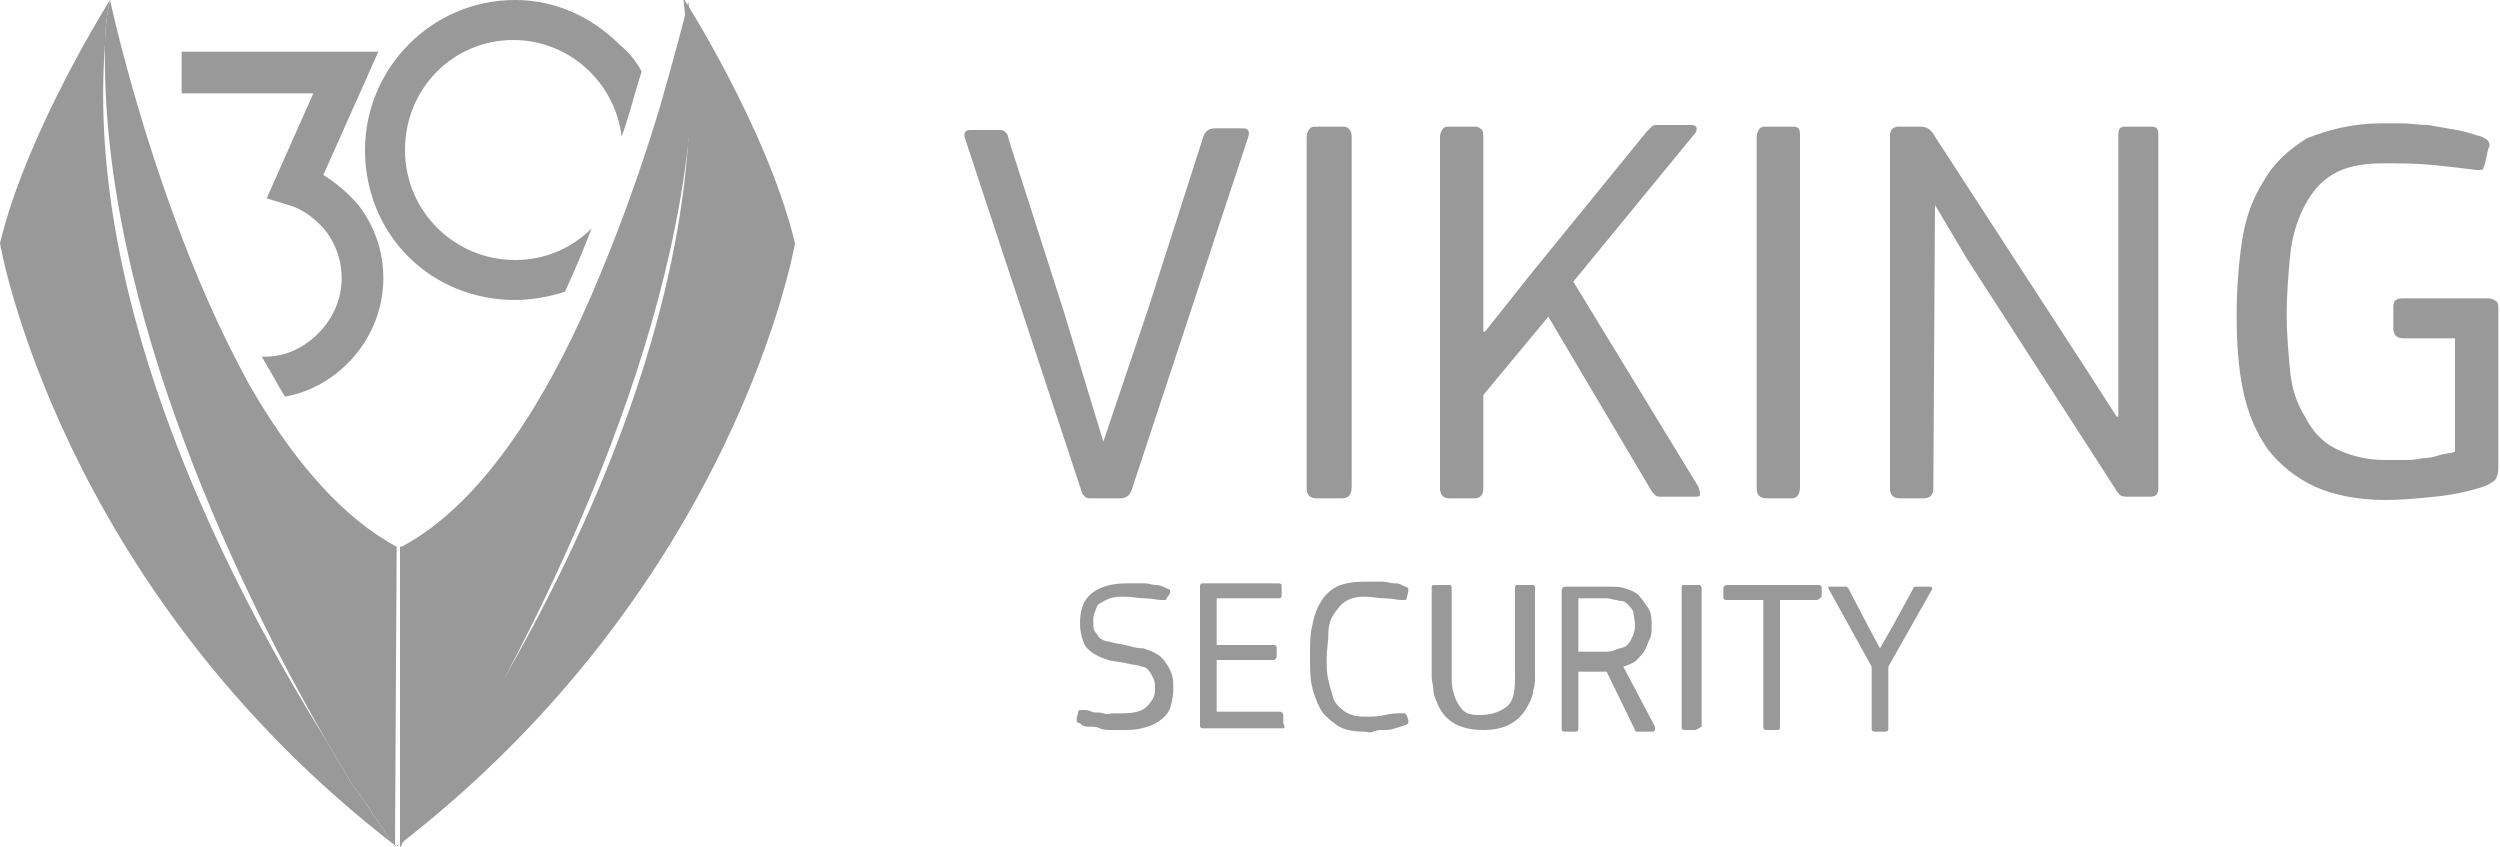
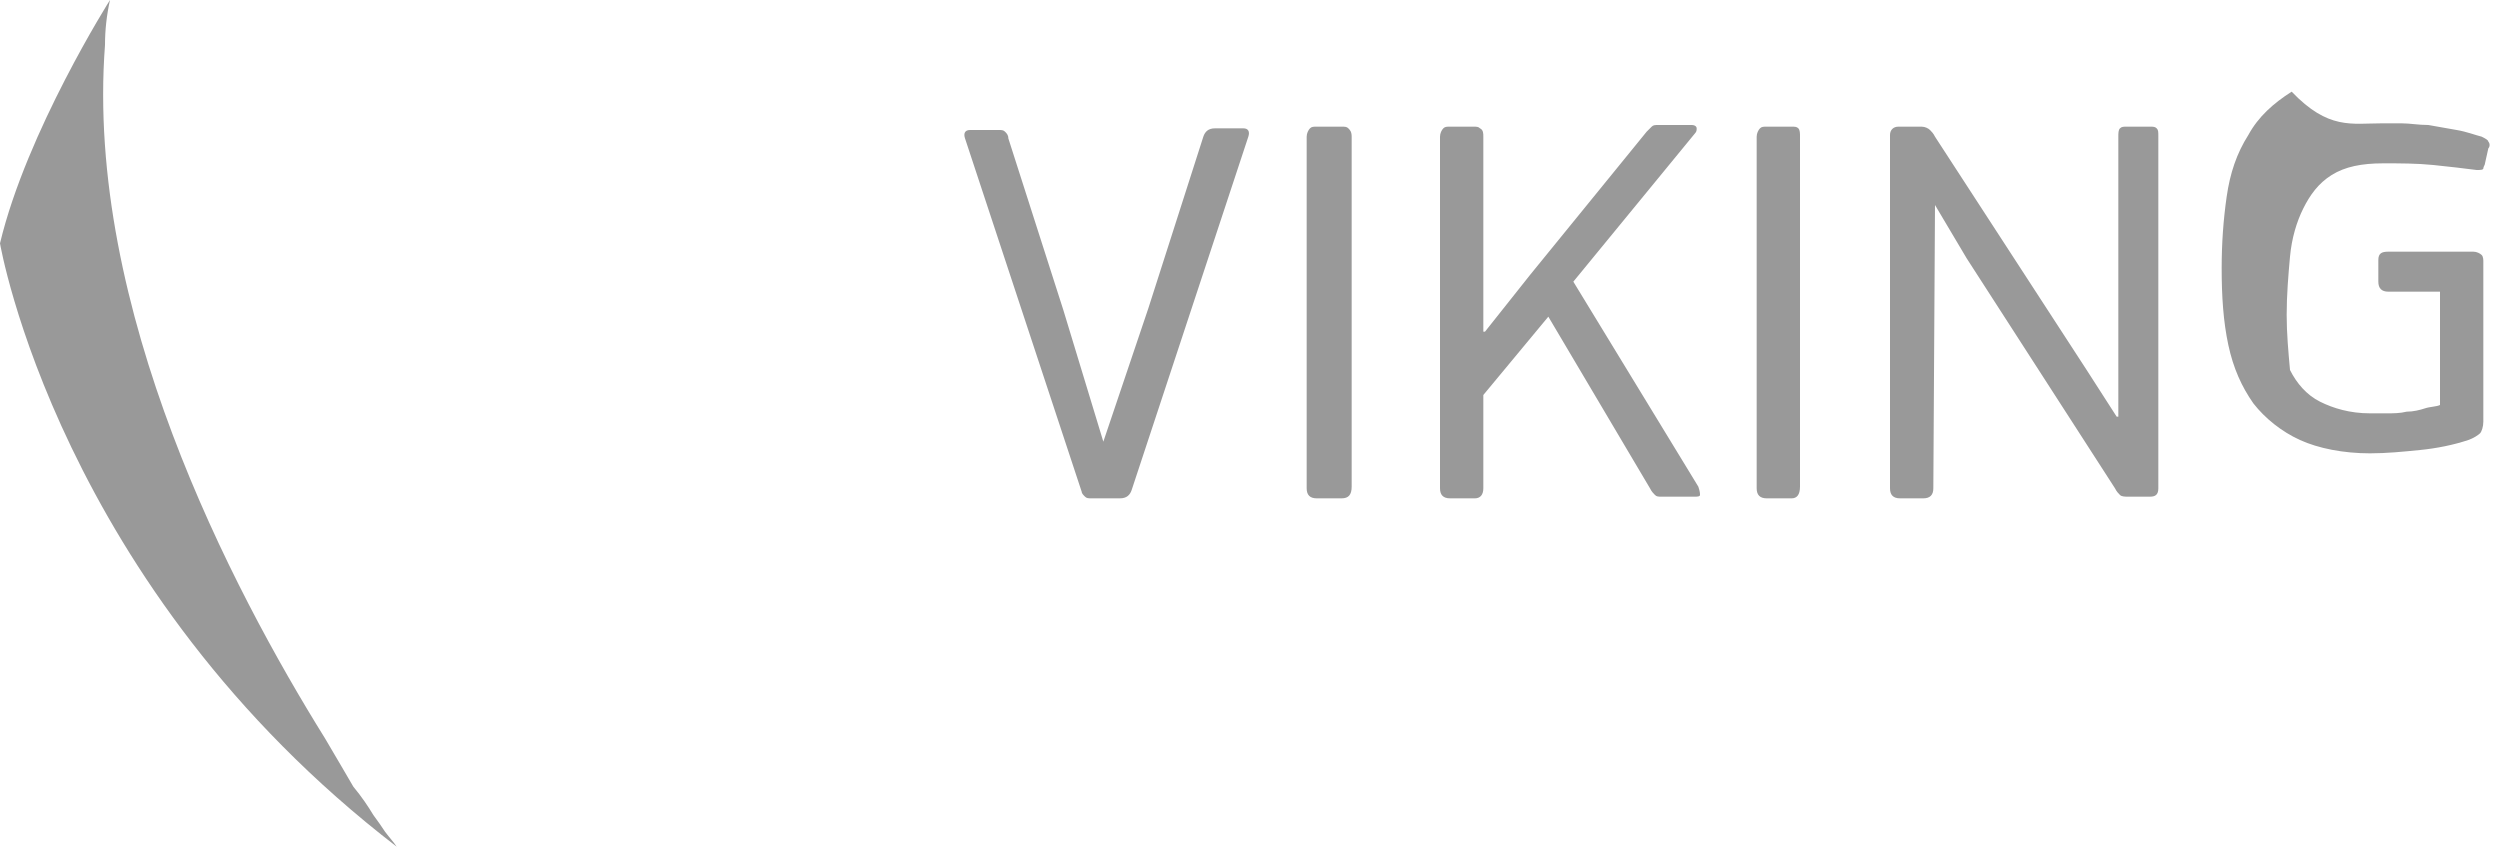
<svg xmlns="http://www.w3.org/2000/svg" id="Layer_2_00000080205866267000693230000004158801616963755694_" x="0px" y="0px" viewBox="0 0 150 50.8" style="enable-background:new 0 0 150 50.8;" xml:space="preserve">
  <style type="text/css">	.st0{fill:#999999;}</style>
  <g id="rgb_logod">
    <g id="viking-security-30-logo-landscape">
-       <path id="logotext-security" class="st0" d="M70.4,41.3c0,0.5-0.1,0.9-0.2,1.2s-0.4,0.6-0.7,0.8c-0.3,0.2-0.6,0.3-1,0.4   s-0.8,0.1-1.2,0.1c-0.2,0-0.4,0-0.6,0s-0.5,0-0.7-0.1s-0.4-0.1-0.7-0.1s-0.4-0.1-0.5-0.2c-0.1,0-0.2-0.1-0.2-0.1s0-0.1,0-0.2   l0.1-0.4c0-0.1,0.1-0.1,0.2-0.1c0.2,0,0.4,0,0.6,0.1s0.4,0,0.7,0.1s0.4,0,0.6,0c0.2,0,0.3,0,0.5,0c0.7,0,1.2-0.1,1.5-0.4   s0.5-0.6,0.5-1c0-0.3,0-0.5-0.1-0.7c-0.1-0.2-0.2-0.4-0.3-0.5S68.7,40,68.5,40c-0.2-0.1-0.5-0.1-0.9-0.2c-0.4-0.1-0.8-0.1-1.1-0.2   c-0.3-0.1-0.6-0.2-0.9-0.4s-0.5-0.4-0.6-0.7s-0.2-0.6-0.2-1.1c0-0.8,0.2-1.4,0.7-1.8c0.5-0.4,1.2-0.6,2.1-0.6c0.1,0,0.3,0,0.5,0   c0.2,0,0.4,0,0.6,0s0.4,0.1,0.7,0.1c0.2,0,0.4,0.1,0.6,0.2c0.1,0,0.2,0.1,0.2,0.1c0,0,0,0.1,0,0.2L70,35.9c0,0,0,0.1-0.1,0.1   c0,0-0.1,0-0.2,0c-0.3,0-0.6-0.1-1-0.1c-0.4,0-0.8-0.1-1.2-0.1c-0.3,0-0.6,0-0.9,0.1s-0.4,0.2-0.6,0.3s-0.2,0.3-0.3,0.5   c-0.1,0.2-0.1,0.4-0.1,0.6c0,0.3,0,0.5,0.1,0.6s0.2,0.3,0.3,0.4c0.2,0.1,0.3,0.2,0.6,0.2c0.2,0.1,0.5,0.1,0.9,0.2   c0.4,0.1,0.7,0.2,1.1,0.2c0.3,0.1,0.6,0.2,0.9,0.4s0.4,0.4,0.6,0.7C70.4,40.5,70.4,40.9,70.4,41.3L70.4,41.3L70.4,41.3z M77,43.7   c0,0-0.1,0-0.2,0h-4.6c-0.2,0-0.2-0.1-0.2-0.2v-8.3c0-0.2,0.1-0.2,0.2-0.2h4.5c0.2,0,0.2,0.1,0.2,0.2v0.5c0,0.2-0.1,0.2-0.2,0.2   H73v2.8h3.4c0.2,0,0.2,0.1,0.2,0.2v0.5c0,0.1-0.1,0.2-0.2,0.2H73v3.1h3.8c0.1,0,0.2,0.1,0.2,0.2v0.5C77.1,43.6,77.1,43.7,77,43.7   L77,43.7L77,43.7z M81.9,34.9c0.1,0,0.3,0,0.5,0c0.2,0,0.4,0,0.6,0c0.2,0,0.4,0.1,0.7,0.1s0.4,0.1,0.6,0.2c0.1,0,0.2,0.1,0.2,0.1   s0,0.1,0,0.2l-0.1,0.4c0,0,0,0.1-0.1,0.1s-0.1,0-0.2,0c-0.3,0-0.6-0.1-1-0.1s-0.8-0.1-1.2-0.1c-0.5,0-0.9,0.1-1.2,0.3   c-0.3,0.2-0.5,0.5-0.7,0.8c-0.2,0.3-0.3,0.7-0.3,1.2c0,0.4-0.1,0.9-0.1,1.4c0,0.4,0,0.9,0.1,1.3s0.2,0.8,0.3,1.1s0.4,0.6,0.7,0.8   s0.7,0.3,1.2,0.3c0.4,0,0.8,0,1.2-0.1s0.7-0.1,1-0.1c0.1,0,0.2,0,0.2,0c0,0,0.1,0.1,0.1,0.1l0.1,0.3c0,0.1,0,0.1,0,0.2   c0,0-0.1,0.1-0.2,0.1c-0.2,0.1-0.3,0.1-0.6,0.2s-0.4,0.1-0.7,0.1c-0.2,0-0.4,0-0.6,0.1s-0.4,0-0.5,0c-0.7,0-1.3-0.1-1.7-0.4   s-0.8-0.6-1-1c-0.2-0.4-0.4-0.9-0.5-1.4c-0.1-0.5-0.1-1.1-0.1-1.7s0-1.2,0.1-1.7s0.2-1,0.5-1.5c0.2-0.4,0.6-0.8,1-1   S81.2,34.9,81.9,34.9L81.9,34.9L81.9,34.9z M88.8,42.9c0.7,0,1.2-0.2,1.6-0.5s0.5-0.9,0.5-1.7v-5.4c0-0.1,0-0.2,0.1-0.2   s0.1,0,0.2,0h0.6c0.1,0,0.1,0,0.2,0s0.1,0.1,0.1,0.2v5.3c0,0.3,0,0.5-0.1,0.8c0,0.2-0.1,0.5-0.2,0.7c-0.3,0.6-0.6,1-1.1,1.3   c-0.5,0.3-1.1,0.4-1.7,0.4c-1.5,0-2.4-0.6-2.8-1.7c-0.1-0.2-0.2-0.5-0.2-0.7c0-0.3-0.1-0.5-0.1-0.8v-5.3c0-0.1,0-0.2,0.1-0.2   c0,0,0.1,0,0.2,0h0.6c0.1,0,0.1,0,0.2,0s0.1,0.1,0.1,0.2v5.4c0,0.7,0.2,1.3,0.5,1.7S88.1,42.9,88.8,42.9L88.8,42.9L88.8,42.9z    M99.3,43.6c0,0.1,0,0.1,0,0.2c0,0-0.1,0.1-0.1,0.1h-0.8c-0.1,0-0.1,0-0.2,0s-0.1-0.1-0.1-0.1l-1.7-3.5h-1.7v3.4   c0,0.2-0.1,0.2-0.2,0.2h-0.6c-0.2,0-0.2-0.1-0.2-0.2v-8.3c0-0.1,0.1-0.2,0.2-0.2h2.7c0.3,0,0.6,0,0.9,0.1s0.6,0.2,0.8,0.4   c0.2,0.2,0.4,0.5,0.6,0.8s0.2,0.7,0.2,1.1c0,0.2,0,0.5-0.1,0.7s-0.2,0.5-0.3,0.7s-0.3,0.4-0.5,0.6s-0.5,0.3-0.8,0.4L99.3,43.6   C99.3,43.6,99.3,43.6,99.3,43.6z M98.1,37.5c0-0.3-0.1-0.6-0.1-0.8c-0.1-0.2-0.2-0.3-0.4-0.5S97.2,36.1,97,36   c-0.2,0-0.4-0.1-0.6-0.1h-1.7v3.2h1.6c0.2,0,0.4,0,0.6-0.1s0.4-0.1,0.6-0.2s0.3-0.3,0.4-0.5S98.1,37.9,98.1,37.5L98.1,37.5   L98.1,37.5z M101.7,43.8h-0.6c-0.2,0-0.2-0.1-0.2-0.2v-8.3c0-0.1,0-0.2,0.1-0.2s0.1,0,0.2,0h0.6c0.1,0,0.1,0,0.2,0   c0,0,0.1,0.1,0.1,0.2v8.3C101.9,43.7,101.8,43.8,101.7,43.8C101.7,43.8,101.7,43.8,101.7,43.8z M109,36h-2.2v7.6   c0,0.2-0.1,0.2-0.2,0.2H106c-0.2,0-0.2-0.1-0.2-0.2V36h-2.2c-0.2,0-0.2-0.1-0.2-0.2v-0.5c0-0.1,0.1-0.2,0.2-0.2h5.5   c0.2,0,0.2,0.1,0.2,0.2v0.5C109.2,35.9,109.1,36,109,36L109,36z M112.8,38.9l0.8-1.4l1.2-2.2c0-0.1,0.1-0.1,0.1-0.1s0.1,0,0.2,0   h0.7c0.1,0,0.2,0.1,0.1,0.2l-2.6,4.6v3.7c0,0.2-0.1,0.2-0.2,0.2h-0.6c-0.2,0-0.2-0.1-0.2-0.2v-3.7l-2.6-4.7c0,0,0-0.1,0-0.1   s0.1,0,0.1,0h0.8c0.1,0,0.1,0,0.2,0c0,0,0.1,0.1,0.1,0.1l1.2,2.3L112.8,38.9L112.8,38.9L112.8,38.9L112.8,38.9z" />
-       <path id="logotext-viking" class="st0" d="M66.2,26.5L66.2,26.5l2.7-8l3.3-10.3c0.1-0.3,0.3-0.5,0.7-0.5h1.7   c0.3,0,0.4,0.2,0.3,0.5l-7,21.2c-0.1,0.3-0.3,0.5-0.7,0.5h-1.7c-0.2,0-0.3,0-0.4-0.1c-0.1-0.1-0.2-0.2-0.2-0.3l-7-21.2   c-0.1-0.3,0-0.5,0.3-0.5h1.7c0.2,0,0.3,0,0.4,0.1c0.1,0.1,0.2,0.2,0.2,0.4l3.3,10.3L66.2,26.5L66.2,26.5L66.2,26.5z M80.5,29.9H79   c-0.4,0-0.6-0.2-0.6-0.6V8.2c0-0.2,0.1-0.4,0.2-0.5s0.2-0.1,0.4-0.1h1.5c0.2,0,0.3,0,0.4,0.1s0.2,0.2,0.2,0.5v21   C81.1,29.7,80.9,29.9,80.5,29.9L80.5,29.9L80.5,29.9z M102,29.7c0,0.1-0.2,0.1-0.3,0.1h-2c-0.2,0-0.3,0-0.4-0.1s-0.2-0.2-0.3-0.4   l-6.1-10.3L89,23.7v5.6c0,0.4-0.2,0.6-0.5,0.6H87c-0.4,0-0.6-0.2-0.6-0.6V8.2c0-0.2,0.1-0.4,0.2-0.5s0.2-0.1,0.4-0.1h1.4   c0.2,0,0.3,0,0.4,0.1C89,7.8,89,8,89,8.2v11.7l0.1,0l2.7-3.4l7-8.6c0.1-0.1,0.2-0.2,0.3-0.3c0.1-0.1,0.2-0.1,0.4-0.1h2   c0.2,0,0.3,0.1,0.3,0.2s0,0.2-0.1,0.3l-7.3,8.9l7.5,12.3C102,29.5,102,29.6,102,29.7L102,29.7L102,29.7z M107.5,29.9H106   c-0.4,0-0.6-0.2-0.6-0.6V8.2c0-0.2,0.1-0.4,0.2-0.5s0.2-0.1,0.4-0.1h1.5c0.2,0,0.3,0,0.4,0.1S108,8,108,8.2v21   C108,29.7,107.8,29.9,107.5,29.9L107.5,29.9L107.5,29.9z M116.1,12.3L116.1,12.3l-0.1,17c0,0.4-0.2,0.6-0.6,0.6h-1.4   c-0.4,0-0.6-0.2-0.6-0.6V8.1c0-0.3,0.2-0.5,0.5-0.5h1.4c0.2,0,0.4,0.1,0.5,0.2c0.1,0.1,0.2,0.2,0.3,0.4l9.1,14L127,25h0.1V8.2   c0-0.2,0-0.4,0.1-0.5s0.2-0.1,0.4-0.1h1.4c0.2,0,0.3,0,0.4,0.1s0.1,0.2,0.1,0.5v21.1c0,0.4-0.2,0.5-0.5,0.5h-1.3   c-0.2,0-0.4,0-0.5-0.1c-0.1-0.1-0.2-0.2-0.3-0.4l-8.9-13.8L116.1,12.3L116.1,12.3L116.1,12.3z M142.9,7.4c0.3,0,0.7,0,1.2,0   s1,0.1,1.6,0.1c0.6,0.1,1.1,0.2,1.7,0.3s1.1,0.3,1.5,0.4c0.2,0.1,0.4,0.2,0.4,0.3c0.1,0.1,0.1,0.3,0,0.4l-0.2,0.9   c0,0.1-0.1,0.2-0.1,0.3s-0.2,0.1-0.4,0.1c-0.8-0.1-1.6-0.2-2.6-0.3s-2-0.1-3-0.1c-1.3,0-2.3,0.2-3.1,0.7c-0.8,0.5-1.3,1.2-1.7,2   c-0.4,0.8-0.7,1.8-0.8,2.9s-0.2,2.3-0.2,3.5c0,1.1,0.1,2.2,0.2,3.3s0.4,2,0.9,2.8c0.4,0.8,1,1.5,1.8,1.9s1.8,0.7,3,0.7   c0.3,0,0.6,0,1,0s0.8,0,1.2-0.1c0.4,0,0.8-0.1,1.1-0.2s0.7-0.1,0.9-0.2v-6.8h-3.1c-0.4,0-0.6-0.2-0.6-0.6v-1.3   c0-0.4,0.2-0.5,0.6-0.5h5.1c0.2,0,0.4,0.1,0.5,0.2c0.1,0.1,0.1,0.3,0.1,0.4v9.6c0,0.3-0.1,0.6-0.2,0.7s-0.4,0.3-0.7,0.4   c-0.9,0.3-1.9,0.5-2.9,0.6c-1,0.1-2,0.2-3,0.2c-1.6,0-3.1-0.3-4.2-0.8s-2.1-1.3-2.8-2.2c-0.7-1-1.2-2.1-1.5-3.5s-0.4-2.9-0.4-4.6   c0-1.5,0.1-2.9,0.3-4.3c0.2-1.4,0.6-2.6,1.3-3.7c0.6-1.1,1.5-1.9,2.6-2.6C139.7,7.8,141.1,7.4,142.9,7.4L142.9,7.4L142.9,7.4z" />
+       <path id="logotext-viking" class="st0" d="M66.2,26.5L66.2,26.5l2.7-8l3.3-10.3c0.1-0.3,0.3-0.5,0.7-0.5h1.7   c0.3,0,0.4,0.2,0.3,0.5l-7,21.2c-0.1,0.3-0.3,0.5-0.7,0.5h-1.7c-0.2,0-0.3,0-0.4-0.1c-0.1-0.1-0.2-0.2-0.2-0.3l-7-21.2   c-0.1-0.3,0-0.5,0.3-0.5h1.7c0.2,0,0.3,0,0.4,0.1c0.1,0.1,0.2,0.2,0.2,0.4l3.3,10.3L66.2,26.5L66.2,26.5L66.2,26.5z M80.5,29.9H79   c-0.4,0-0.6-0.2-0.6-0.6V8.2c0-0.2,0.1-0.4,0.2-0.5s0.2-0.1,0.4-0.1h1.5c0.2,0,0.3,0,0.4,0.1s0.2,0.2,0.2,0.5v21   C81.1,29.7,80.9,29.9,80.5,29.9L80.5,29.9L80.5,29.9z M102,29.7c0,0.1-0.2,0.1-0.3,0.1h-2c-0.2,0-0.3,0-0.4-0.1s-0.2-0.2-0.3-0.4   l-6.1-10.3L89,23.7v5.6c0,0.4-0.2,0.6-0.5,0.6H87c-0.4,0-0.6-0.2-0.6-0.6V8.2c0-0.2,0.1-0.4,0.2-0.5s0.2-0.1,0.4-0.1h1.4   c0.2,0,0.3,0,0.4,0.1C89,7.8,89,8,89,8.2v11.7l0.1,0l2.7-3.4l7-8.6c0.1-0.1,0.2-0.2,0.3-0.3c0.1-0.1,0.2-0.1,0.4-0.1h2   c0.2,0,0.3,0.1,0.3,0.2s0,0.2-0.1,0.3l-7.3,8.9l7.5,12.3C102,29.5,102,29.6,102,29.7L102,29.7L102,29.7z M107.5,29.9H106   c-0.4,0-0.6-0.2-0.6-0.6V8.2c0-0.2,0.1-0.4,0.2-0.5s0.2-0.1,0.4-0.1h1.5c0.2,0,0.3,0,0.4,0.1S108,8,108,8.2v21   C108,29.7,107.8,29.9,107.5,29.9L107.5,29.9L107.5,29.9z M116.1,12.3L116.1,12.3l-0.1,17c0,0.4-0.2,0.6-0.6,0.6h-1.4   c-0.4,0-0.6-0.2-0.6-0.6V8.1c0-0.3,0.2-0.5,0.5-0.5h1.4c0.2,0,0.4,0.1,0.5,0.2c0.1,0.1,0.2,0.2,0.3,0.4l9.1,14L127,25h0.1V8.2   c0-0.2,0-0.4,0.1-0.5s0.2-0.1,0.4-0.1h1.4c0.2,0,0.3,0,0.4,0.1s0.1,0.2,0.1,0.5v21.1c0,0.4-0.2,0.5-0.5,0.5h-1.3   c-0.2,0-0.4,0-0.5-0.1c-0.1-0.1-0.2-0.2-0.3-0.4l-8.9-13.8L116.1,12.3L116.1,12.3L116.1,12.3z M142.9,7.4c0.3,0,0.7,0,1.2,0   s1,0.1,1.6,0.1c0.6,0.1,1.1,0.2,1.7,0.3s1.1,0.3,1.5,0.4c0.2,0.1,0.4,0.2,0.4,0.3c0.1,0.1,0.1,0.3,0,0.4l-0.2,0.9   c0,0.1-0.1,0.2-0.1,0.3s-0.2,0.1-0.4,0.1c-0.8-0.1-1.6-0.2-2.6-0.3s-2-0.1-3-0.1c-1.3,0-2.3,0.2-3.1,0.7c-0.8,0.5-1.3,1.2-1.7,2   c-0.4,0.8-0.7,1.8-0.8,2.9s-0.2,2.3-0.2,3.5c0,1.1,0.1,2.2,0.2,3.3c0.4,0.8,1,1.5,1.8,1.9s1.8,0.7,3,0.7   c0.3,0,0.6,0,1,0s0.8,0,1.2-0.1c0.4,0,0.8-0.1,1.1-0.2s0.7-0.1,0.9-0.2v-6.8h-3.1c-0.4,0-0.6-0.2-0.6-0.6v-1.3   c0-0.4,0.2-0.5,0.6-0.5h5.1c0.2,0,0.4,0.1,0.5,0.2c0.1,0.1,0.1,0.3,0.1,0.4v9.6c0,0.3-0.1,0.6-0.2,0.7s-0.4,0.3-0.7,0.4   c-0.9,0.3-1.9,0.5-2.9,0.6c-1,0.1-2,0.2-3,0.2c-1.6,0-3.1-0.3-4.2-0.8s-2.1-1.3-2.8-2.2c-0.7-1-1.2-2.1-1.5-3.5s-0.4-2.9-0.4-4.6   c0-1.5,0.1-2.9,0.3-4.3c0.2-1.4,0.6-2.6,1.3-3.7c0.6-1.1,1.5-1.9,2.6-2.6C139.7,7.8,141.1,7.4,142.9,7.4L142.9,7.4L142.9,7.4z" />
      <g id="logomark">
-         <path id="right" class="st0" d="M47.7,14.6c0,0-3.5,20.5-23.9,36.2v0c0,0,0,0,0,0s0,0,0,0h0c0,0,0-0.1,0.1-0.1s0.1-0.1,0.1-0.2    c0.1-0.2,0.3-0.4,0.5-0.6c0.2-0.3,0.5-0.6,0.7-1c0.4-0.5,0.8-1,1.2-1.7c0.4-0.7,1-1.7,1.7-2.9c0,0,0,0,0,0    c5.6-9,14.3-25.7,13.2-41.6l0,0c-0.1-0.9-0.2-1.8-0.3-2.8C41.1,0,46.1,7.9,47.7,14.6L47.7,14.6L47.7,14.6z" />
-         <path id="_0" class="st0" d="M37.2,2.7C35.5,1,33.3,0,30.9,0c-5,0-9,4.1-9,9c0,2.4,0.9,4.7,2.6,6.4c1.7,1.7,4,2.6,6.4,2.6    c1,0,2.1-0.2,3-0.5c0.6-1.3,1.1-2.5,1.6-3.8c-1.2,1.2-2.8,1.9-4.6,1.9c-3.6,0-6.6-2.9-6.6-6.6s2.9-6.6,6.5-6.6    c3.3,0,6.1,2.5,6.5,5.8c0.5-1.4,0.8-2.7,1.2-3.9C38.2,3.7,37.7,3.1,37.2,2.7L37.2,2.7L37.2,2.7z M28.3,44.3L28.3,44.3    c-0.7,1.3-1.3,2.2-1.7,2.9c-0.5,0.6-0.9,1.2-1.2,1.7c-0.3,0.4-0.5,0.7-0.7,1c-0.2,0.2-0.4,0.5-0.5,0.6c0,0-0.1,0.1-0.1,0.2    c0,0,0,0.1-0.1,0.1h0c0,0,0,0,0,0s0,0,0,0s0,0,0,0c0,0,0,0,0,0v-18c0,0,0,0,0,0c0,0,0,0,0.1,0c5.1-2.7,9.1-9.5,11.9-16.3    c1.5-3.6,2.7-7.1,3.6-10.1c0.8-2.8,1.4-5,1.7-6.3c0.1,0.9,0.2,1.8,0.3,2.7l0,0C41.8,18.8,32.7,36.5,28.3,44.3L28.3,44.3    L28.3,44.3z" />
-         <path id="_3" class="st0" d="M23,16.7c0,3.5-2.6,6.5-5.9,7.1c-0.5-0.8-0.9-1.6-1.4-2.4h0.2c1.2,0,2.3-0.5,3.2-1.4    c0.9-0.9,1.4-2.1,1.4-3.3c0-1.4-0.6-2.4-1-2.9c-0.6-0.7-1.4-1.3-2.2-1.5l-1.3-0.4l2.8-6.3h-7.9V3.1h11.8l-3.3,7.4    c0.8,0.5,1.5,1.1,2.1,1.8C22.5,13.6,23,15.1,23,16.7L23,16.7L23,16.7z M23.8,32.8C23.8,32.8,23.7,32.8,23.8,32.8    c-3.2-1.7-6-5-8.3-8.8c-0.3-0.5-0.6-1-0.8-1.4C10.1,14.1,7.4,3.6,6.6,0l0,0C6.4,0.9,6.3,1.8,6.3,2.7v0C6,18.8,15,36.5,19.5,44.3    c0,0,0,0,0,0c0.7,1.2,1.3,2.2,1.7,2.9c0.5,0.6,0.9,1.2,1.2,1.7c0.3,0.4,0.5,0.7,0.7,1c0.3,0.4,0.5,0.7,0.6,0.8c0,0,0,0,0,0    c0,0,0,0,0,0.1L23.8,32.8C23.8,32.8,23.8,32.8,23.8,32.8L23.8,32.8L23.8,32.8z" />
        <path id="left" class="st0" d="M23.8,50.8C3.5,35.2,0,14.6,0,14.6C1.6,7.9,6.6,0,6.6,0l0,0C6.4,0.9,6.3,1.8,6.3,2.7v0    c-1.2,15.8,7.6,32.6,13.2,41.6c0,0,0,0,0,0c0.7,1.2,1.3,2.2,1.7,2.9c0.5,0.6,0.9,1.2,1.2,1.7c0.3,0.4,0.5,0.7,0.7,1    C23.4,50.3,23.6,50.5,23.8,50.8C23.8,50.7,23.8,50.7,23.8,50.8C23.8,50.8,23.8,50.8,23.8,50.8L23.8,50.8L23.8,50.8z" />
      </g>
    </g>
  </g>
</svg>